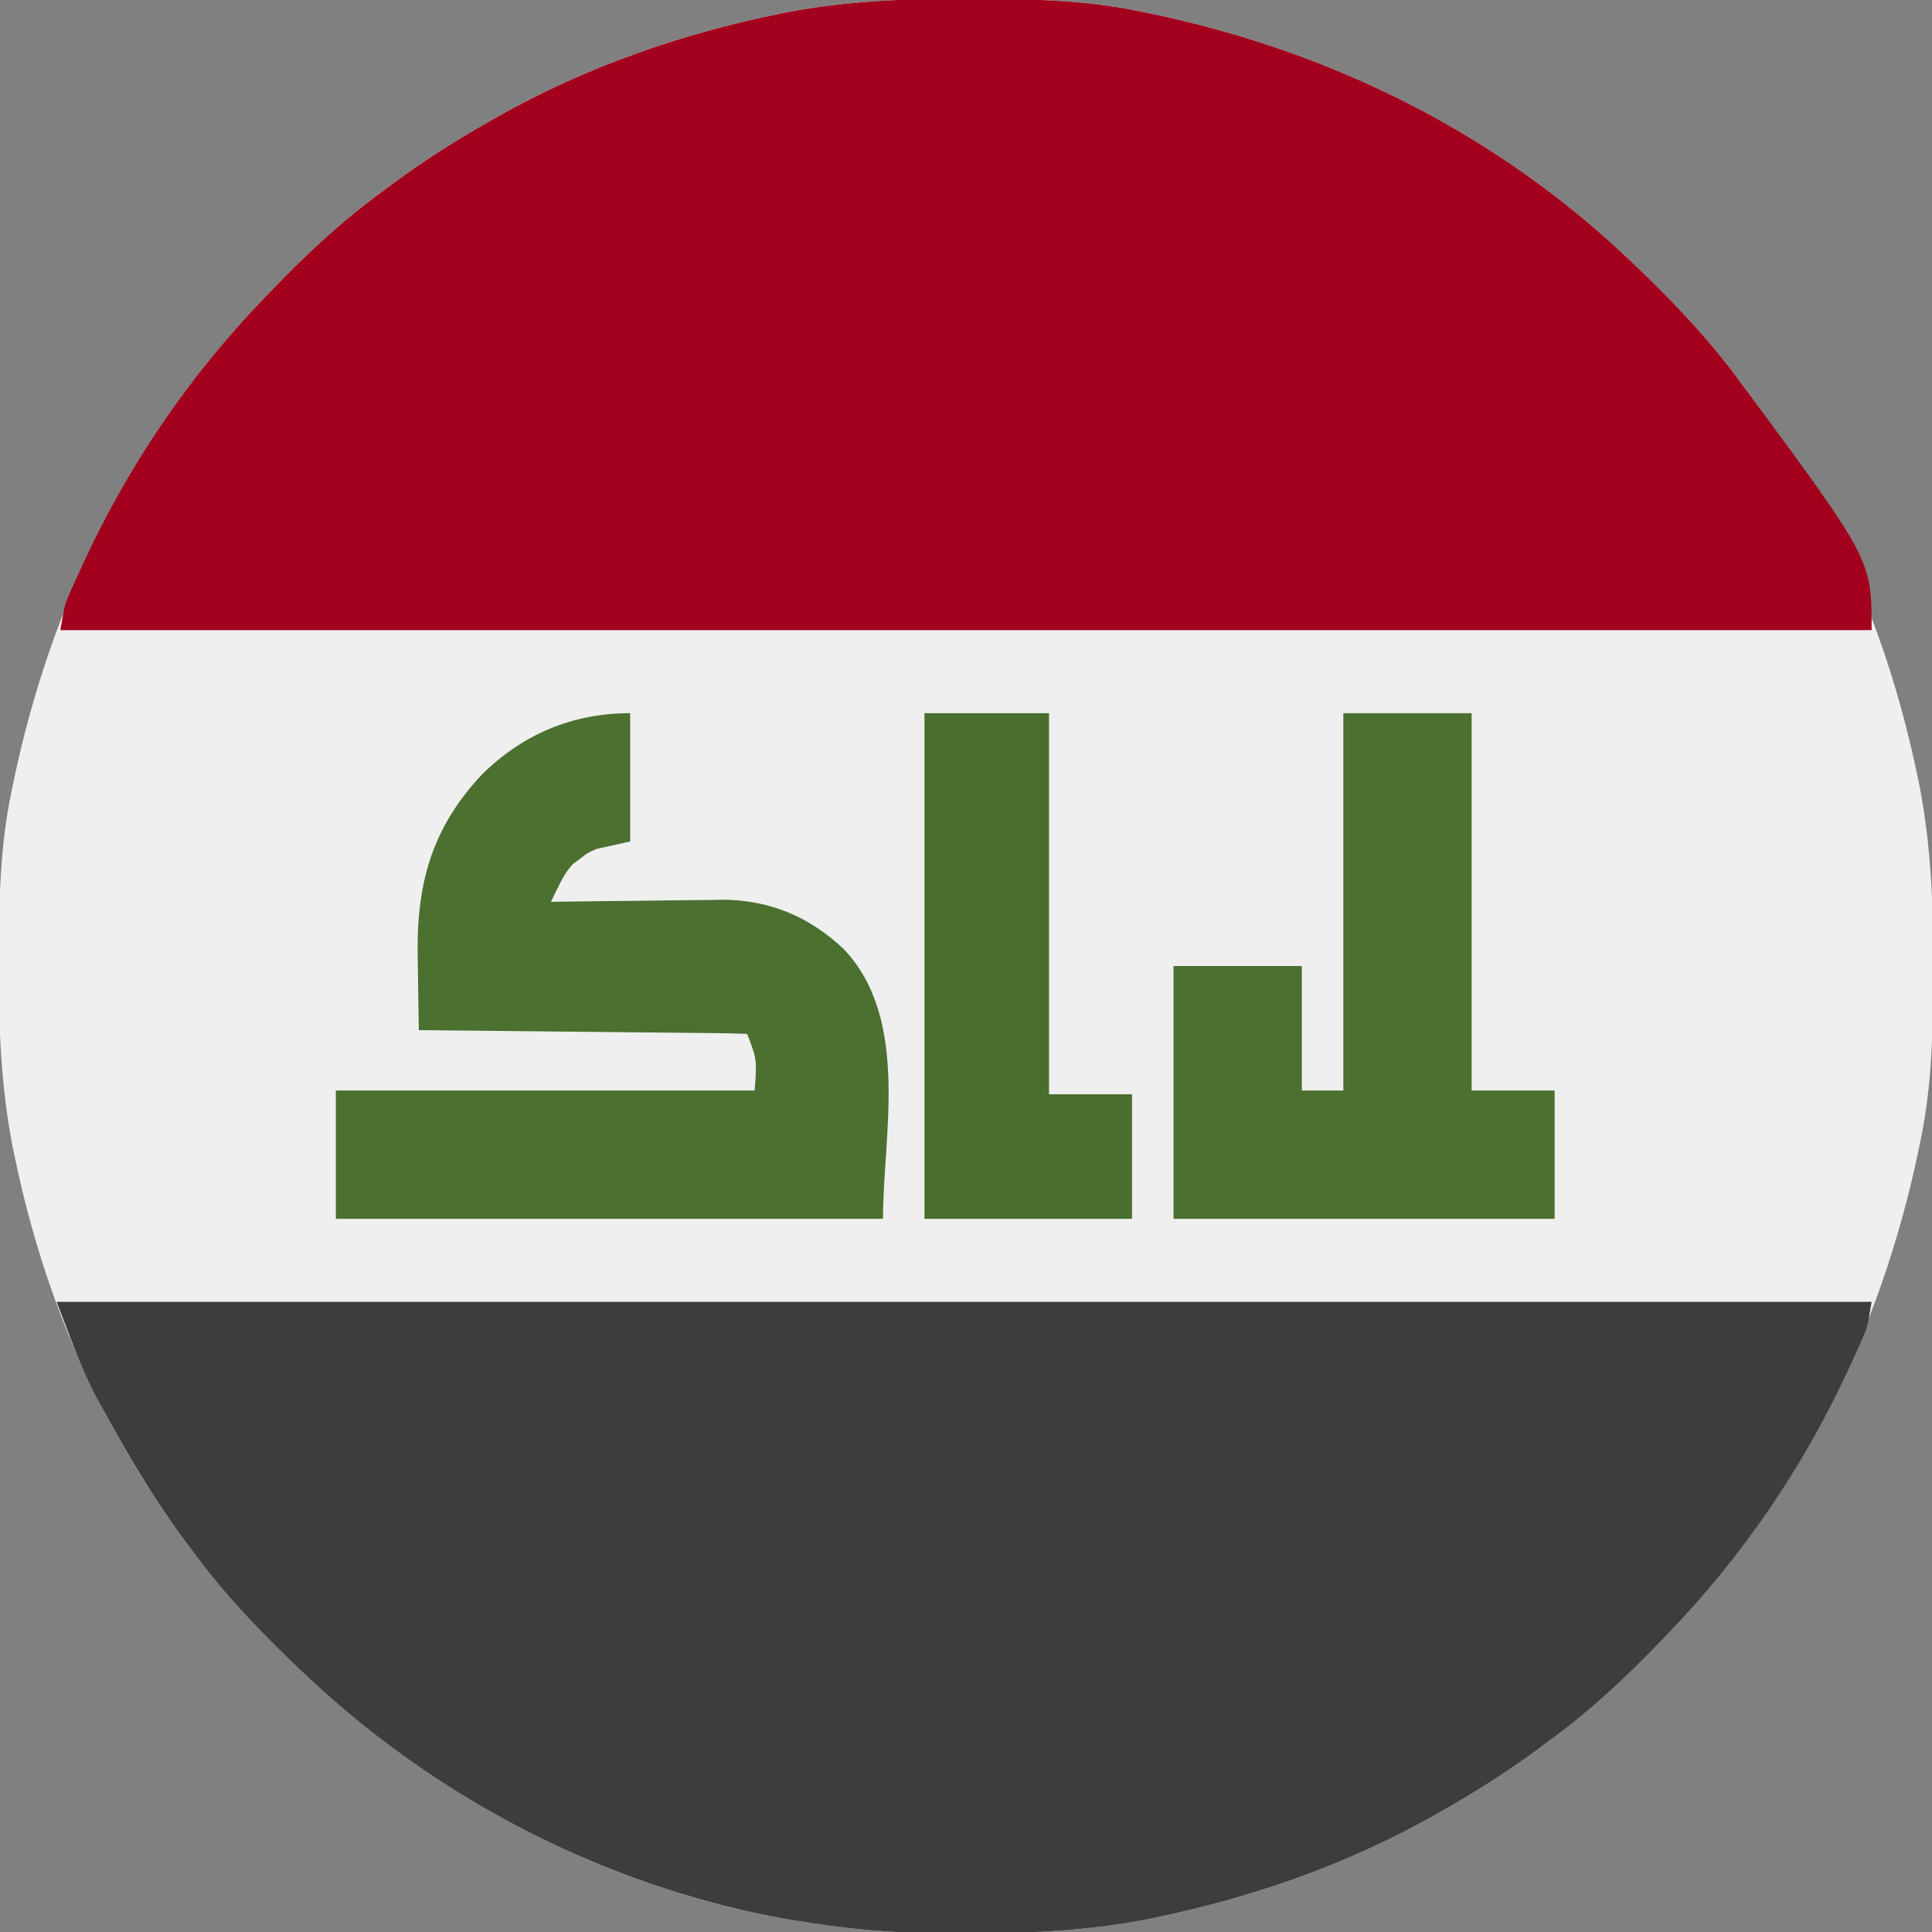
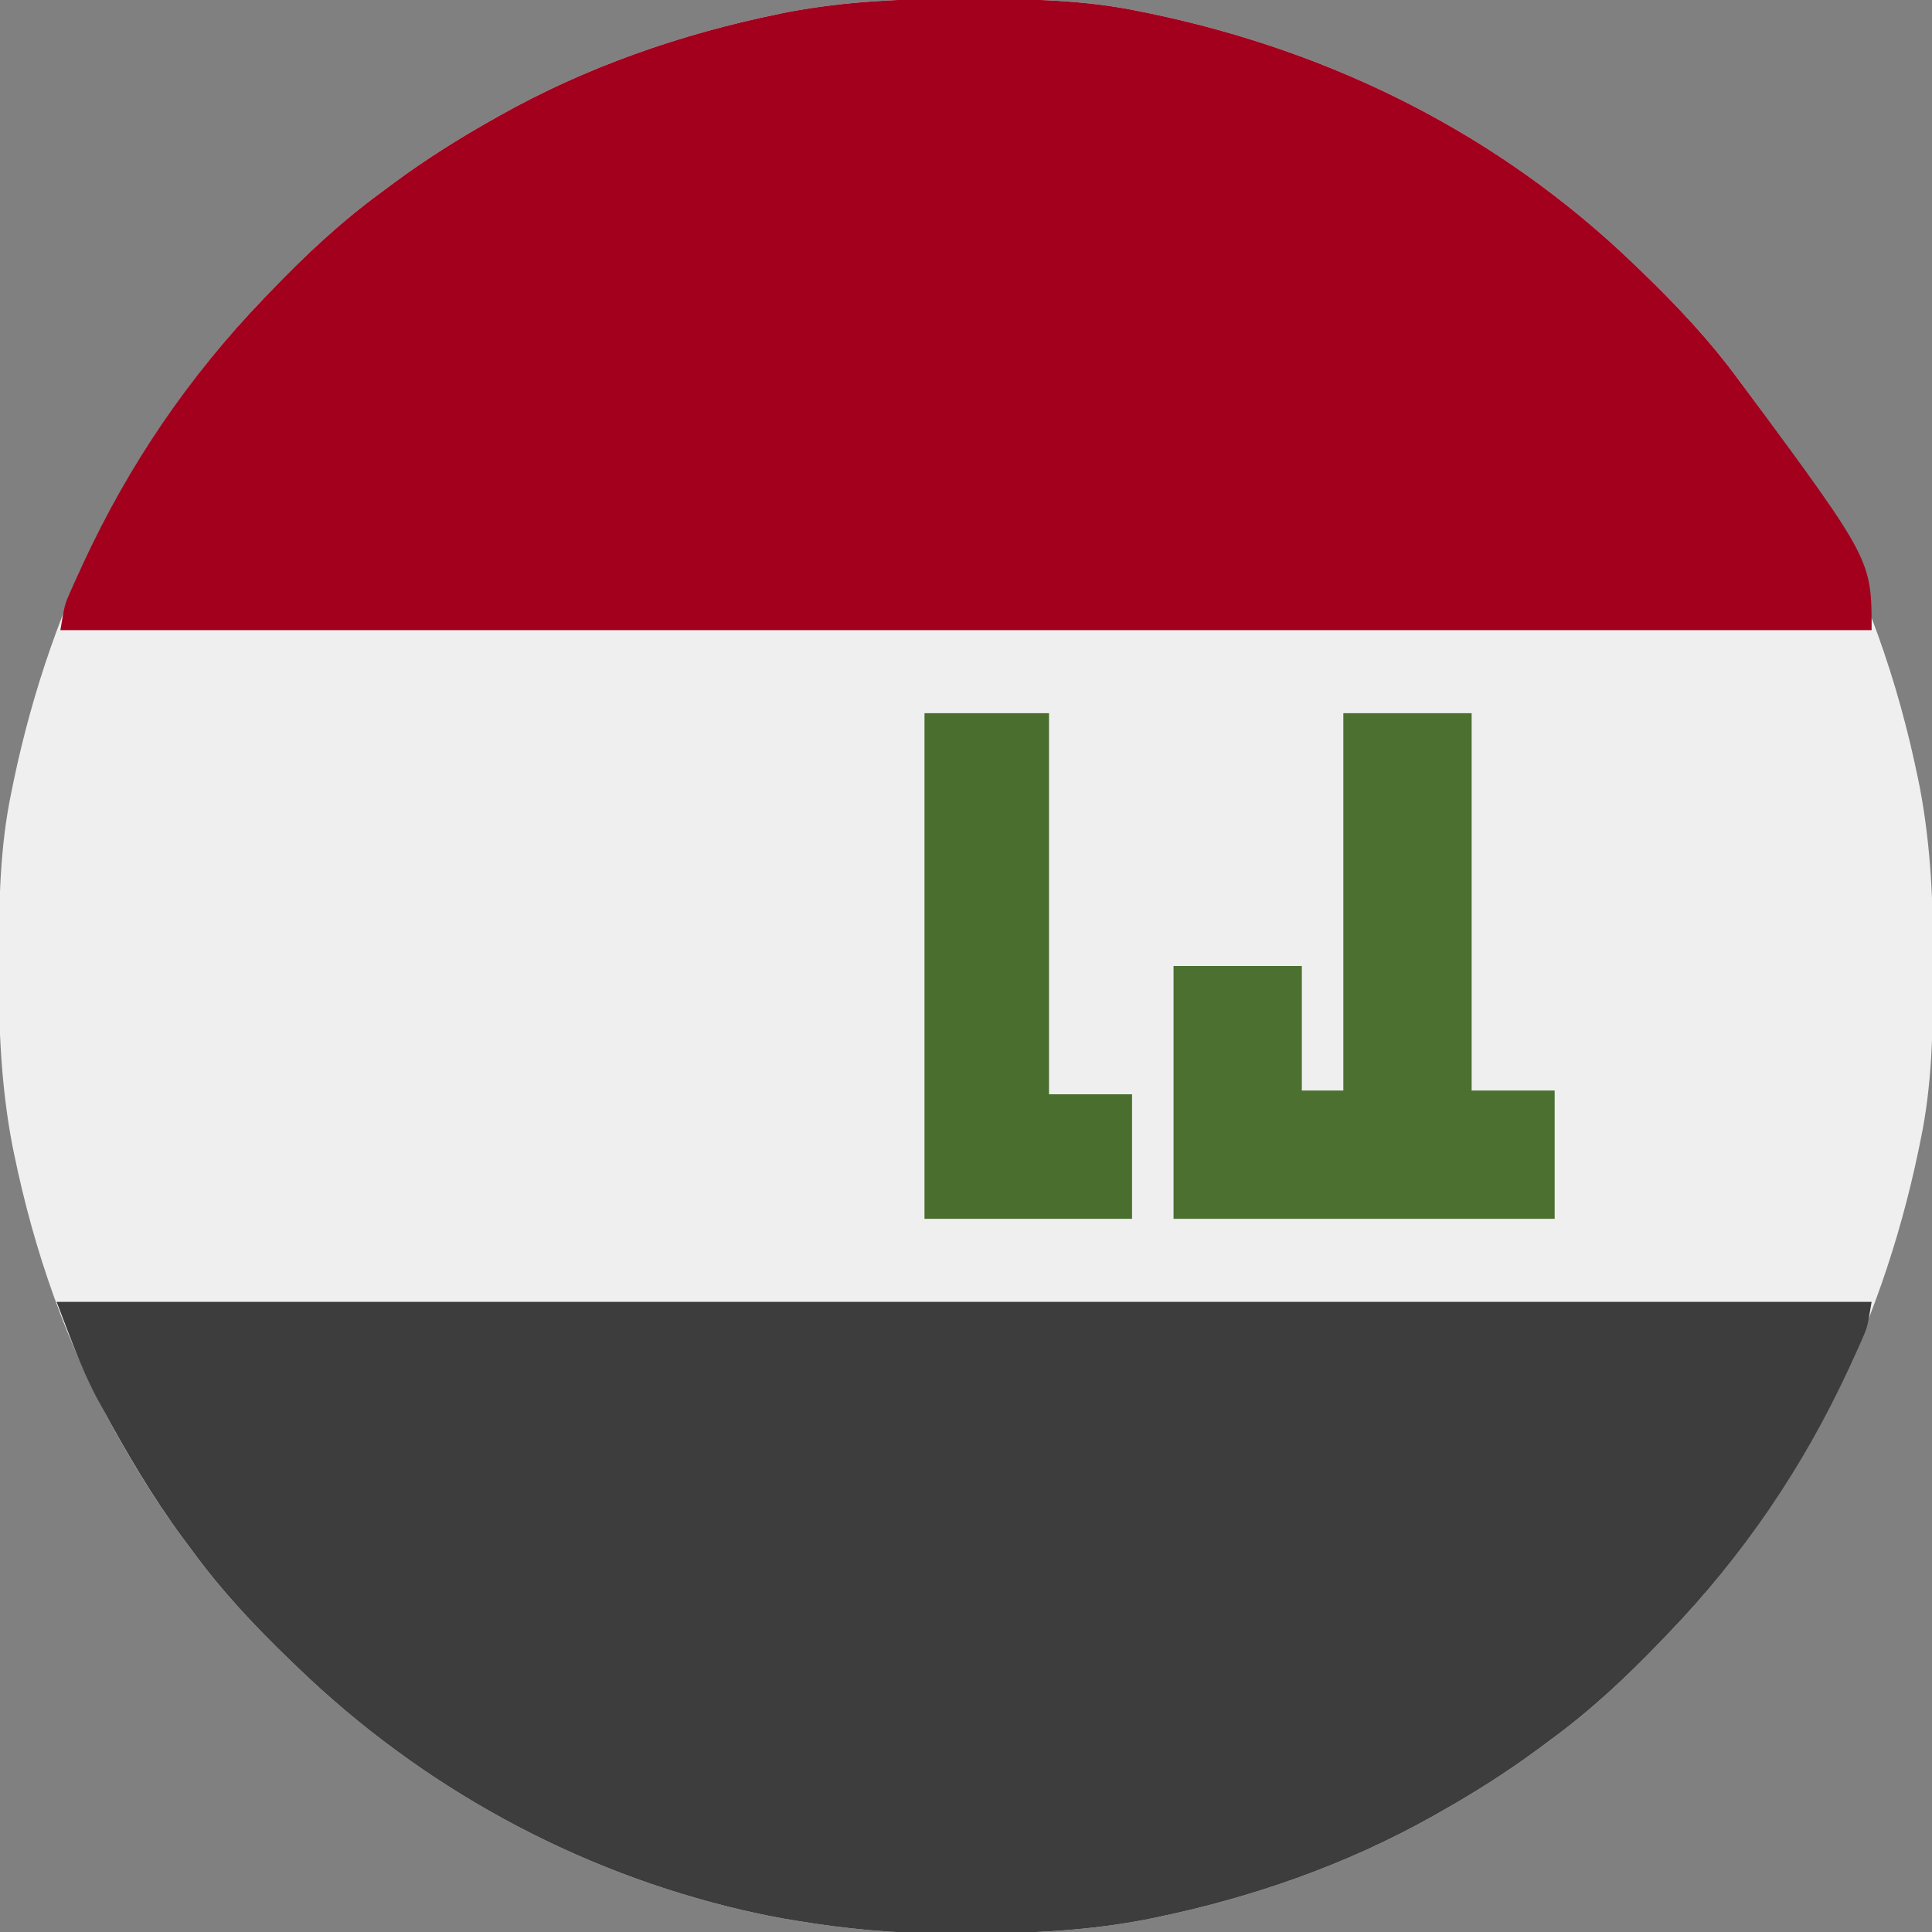
<svg xmlns="http://www.w3.org/2000/svg" version="1.1" width="512" height="512">
  <rect width="100%" height="100%" fill="#808080" stroke="none" />
  <path d="M0 0 C1.018 0.002 2.036 0.004 3.085 0.007 C17.694 0.056 32.026 0.307 46.375 3.312 C47.35 3.511 48.325 3.71 49.329 3.915 C97.711 14.035 141.699 35.952 177.375 70.312 C178.364 71.261 178.364 71.261 179.373 72.228 C188.861 81.372 197.601 90.67 205.375 101.312 C206.233 102.464 207.091 103.615 207.949 104.766 C213.987 112.955 219.37 121.458 224.375 130.312 C224.777 131.02 225.179 131.727 225.594 132.456 C238.619 155.591 247.368 180.762 252.688 206.75 C252.835 207.469 252.982 208.188 253.134 208.928 C256.108 224.575 256.748 240.048 256.688 255.938 C256.685 256.955 256.683 257.973 256.681 259.022 C256.631 273.631 256.38 287.963 253.375 302.312 C253.077 303.775 253.077 303.775 252.773 305.267 C242.652 353.648 220.736 397.637 186.375 433.312 C185.743 433.972 185.111 434.631 184.459 435.311 C175.315 444.799 166.018 453.539 155.375 461.312 C154.224 462.171 153.073 463.029 151.922 463.887 C143.732 469.924 135.23 475.307 126.375 480.312 C125.668 480.715 124.961 481.117 124.232 481.531 C101.097 494.557 75.925 503.306 49.938 508.625 C49.219 508.772 48.5 508.92 47.759 509.072 C33.083 511.861 18.558 512.661 3.648 512.628 C0.708 512.625 -2.23 512.649 -5.17 512.674 C-18.543 512.718 -31.439 511.513 -44.625 509.312 C-46.331 509.03 -46.331 509.03 -48.071 508.742 C-50.666 508.276 -53.238 507.757 -55.812 507.188 C-57.201 506.881 -57.201 506.881 -58.618 506.567 C-103.069 496.232 -143.804 473.923 -176.625 442.312 C-177.284 441.68 -177.944 441.048 -178.623 440.397 C-188.111 431.253 -196.851 421.955 -204.625 411.312 C-205.483 410.161 -206.341 409.01 -207.199 407.859 C-213.237 399.67 -218.62 391.167 -223.625 382.312 C-224.027 381.605 -224.429 380.898 -224.844 380.169 C-237.869 357.034 -246.618 331.863 -251.938 305.875 C-252.085 305.156 -252.232 304.437 -252.384 303.697 C-255.358 288.05 -255.998 272.577 -255.938 256.688 C-255.935 255.67 -255.933 254.652 -255.931 253.603 C-255.881 238.994 -255.63 224.662 -252.625 210.312 C-252.426 209.338 -252.228 208.363 -252.023 207.358 C-241.902 158.977 -219.986 114.988 -185.625 79.312 C-184.993 78.653 -184.361 77.994 -183.709 77.314 C-174.565 67.826 -165.268 59.086 -154.625 51.312 C-153.474 50.454 -152.323 49.596 -151.172 48.738 C-142.982 42.701 -134.48 37.318 -125.625 32.312 C-124.918 31.91 -124.211 31.508 -123.482 31.094 C-100.347 18.068 -75.175 9.319 -49.188 4 C-48.469 3.853 -47.75 3.705 -47.009 3.553 C-31.363 0.58 -15.889 -0.061 0 0 Z " fill="#EFEFEF" transform="translate(255.625,-0.312)" />
  <path d="M0 0 C158.73 0 317.46 0 481 0 C479.873 6.765 479.873 6.765 478.32 10.258 C477.801 11.428 477.801 11.428 477.272 12.622 C476.893 13.448 476.515 14.274 476.125 15.125 C475.528 16.434 475.528 16.434 474.919 17.769 C462.828 43.84 446.94 67.297 427 88 C426.368 88.659 425.736 89.319 425.084 89.998 C415.94 99.486 406.643 108.226 396 116 C394.849 116.858 393.698 117.716 392.547 118.574 C384.357 124.612 375.855 129.995 367 135 C365.939 135.603 365.939 135.603 364.857 136.219 C341.722 149.244 316.55 157.993 290.562 163.312 C289.844 163.46 289.125 163.607 288.384 163.759 C273.708 166.548 259.183 167.349 244.273 167.316 C241.333 167.313 238.395 167.336 235.455 167.361 C222.082 167.406 209.186 166.201 196 164 C194.863 163.812 193.726 163.624 192.554 163.43 C189.959 162.964 187.387 162.445 184.812 161.875 C183.887 161.67 182.961 161.466 182.007 161.255 C137.556 150.919 96.821 128.611 64 97 C63.341 96.368 62.681 95.736 62.002 95.084 C52.514 85.94 43.774 76.643 36 66 C35.142 64.849 34.284 63.698 33.426 62.547 C25.273 51.488 18.392 39.77 11.875 27.688 C11.492 26.991 11.108 26.294 10.713 25.575 C6.317 17.269 3.476 8.937 0 0 Z " fill="#3D3D3D" transform="translate(15,345)" />
  <path d="M0 0 C1.018 0.002 2.036 0.004 3.085 0.007 C17.694 0.056 32.026 0.307 46.375 3.312 C47.35 3.511 48.325 3.71 49.329 3.915 C97.711 14.035 141.699 35.952 177.375 70.312 C178.364 71.261 178.364 71.261 179.373 72.228 C188.861 81.372 197.601 90.67 205.375 101.312 C206.233 102.464 207.091 103.615 207.949 104.766 C240.375 148.75 240.375 148.75 240.375 167.312 C81.975 167.312 -76.425 167.312 -239.625 167.312 C-238.498 160.548 -238.498 160.548 -236.945 157.055 C-236.426 155.884 -236.426 155.884 -235.897 154.69 C-235.518 153.864 -235.14 153.038 -234.75 152.188 C-234.153 150.879 -234.153 150.879 -233.544 149.544 C-221.453 123.472 -205.565 100.016 -185.625 79.312 C-184.993 78.653 -184.361 77.994 -183.709 77.314 C-174.565 67.826 -165.268 59.086 -154.625 51.312 C-153.474 50.454 -152.323 49.596 -151.172 48.738 C-142.982 42.701 -134.48 37.318 -125.625 32.312 C-124.918 31.91 -124.211 31.508 -123.482 31.094 C-100.347 18.068 -75.175 9.319 -49.188 4 C-48.469 3.853 -47.75 3.705 -47.009 3.553 C-31.363 0.58 -15.889 -0.061 0 0 Z " fill="#A2001D" transform="translate(255.625,-0.312)" />
-   <path d="M0 0 C0 11.22 0 22.44 0 34 C-2.97 34.66 -5.94 35.32 -9 36 C-11.465 37.115 -11.465 37.115 -13.312 38.625 C-13.927 39.071 -14.542 39.517 -15.176 39.977 C-16.986 41.984 -17.938 43.712 -19.114 46.126 C-19.469 46.851 -19.824 47.575 -20.189 48.321 C-20.457 48.875 -20.724 49.429 -21 50 C-20.34 49.989 -19.68 49.978 -18.999 49.966 C-12.072 49.855 -5.144 49.78 1.784 49.725 C4.363 49.7 6.942 49.666 9.521 49.623 C13.247 49.562 16.972 49.534 20.699 49.512 C21.835 49.486 22.971 49.46 24.142 49.434 C36.858 49.429 47.456 53.87 56.641 62.551 C74.283 81.218 67 111.982 67 134 C19.15 134 -28.7 134 -78 134 C-78 122.78 -78 111.56 -78 100 C-41.37 100 -4.74 100 33 100 C33.604 91.768 33.604 91.768 31 85 C28.292 84.875 25.609 84.814 22.9 84.795 C21.627 84.78 21.627 84.78 20.328 84.765 C17.509 84.733 14.69 84.708 11.871 84.684 C9.922 84.663 7.973 84.642 6.024 84.621 C0.883 84.565 -4.258 84.516 -9.399 84.468 C-14.64 84.418 -19.882 84.362 -25.123 84.307 C-35.415 84.199 -45.708 84.098 -56 84 C-56.1 79.29 -56.172 74.581 -56.22 69.87 C-56.24 68.275 -56.267 66.68 -56.302 65.085 C-56.716 45.727 -52.865 30.741 -39.285 16.254 C-28.413 5.531 -15.226 0 0 0 Z " fill="#4B7030" transform="translate(167,189)" />
  <path d="M0 0 C11.22 0 22.44 0 34 0 C34 33 34 66 34 100 C41.26 100 48.52 100 56 100 C56 111.22 56 122.44 56 134 C22.67 134 -10.66 134 -45 134 C-45 111.89 -45 89.78 -45 67 C-33.78 67 -22.56 67 -11 67 C-11 77.89 -11 88.78 -11 100 C-7.37 100 -3.74 100 0 100 C0 67 0 34 0 0 Z " fill="#4C7030" transform="translate(356,189)" />
  <path d="M0 0 C10.89 0 21.78 0 33 0 C33 33.33 33 66.66 33 101 C40.26 101 47.52 101 55 101 C55 111.89 55 122.78 55 134 C36.85 134 18.7 134 0 134 C0 89.78 0 45.56 0 0 Z " fill="#496E2D" transform="translate(245,189)" />
</svg>